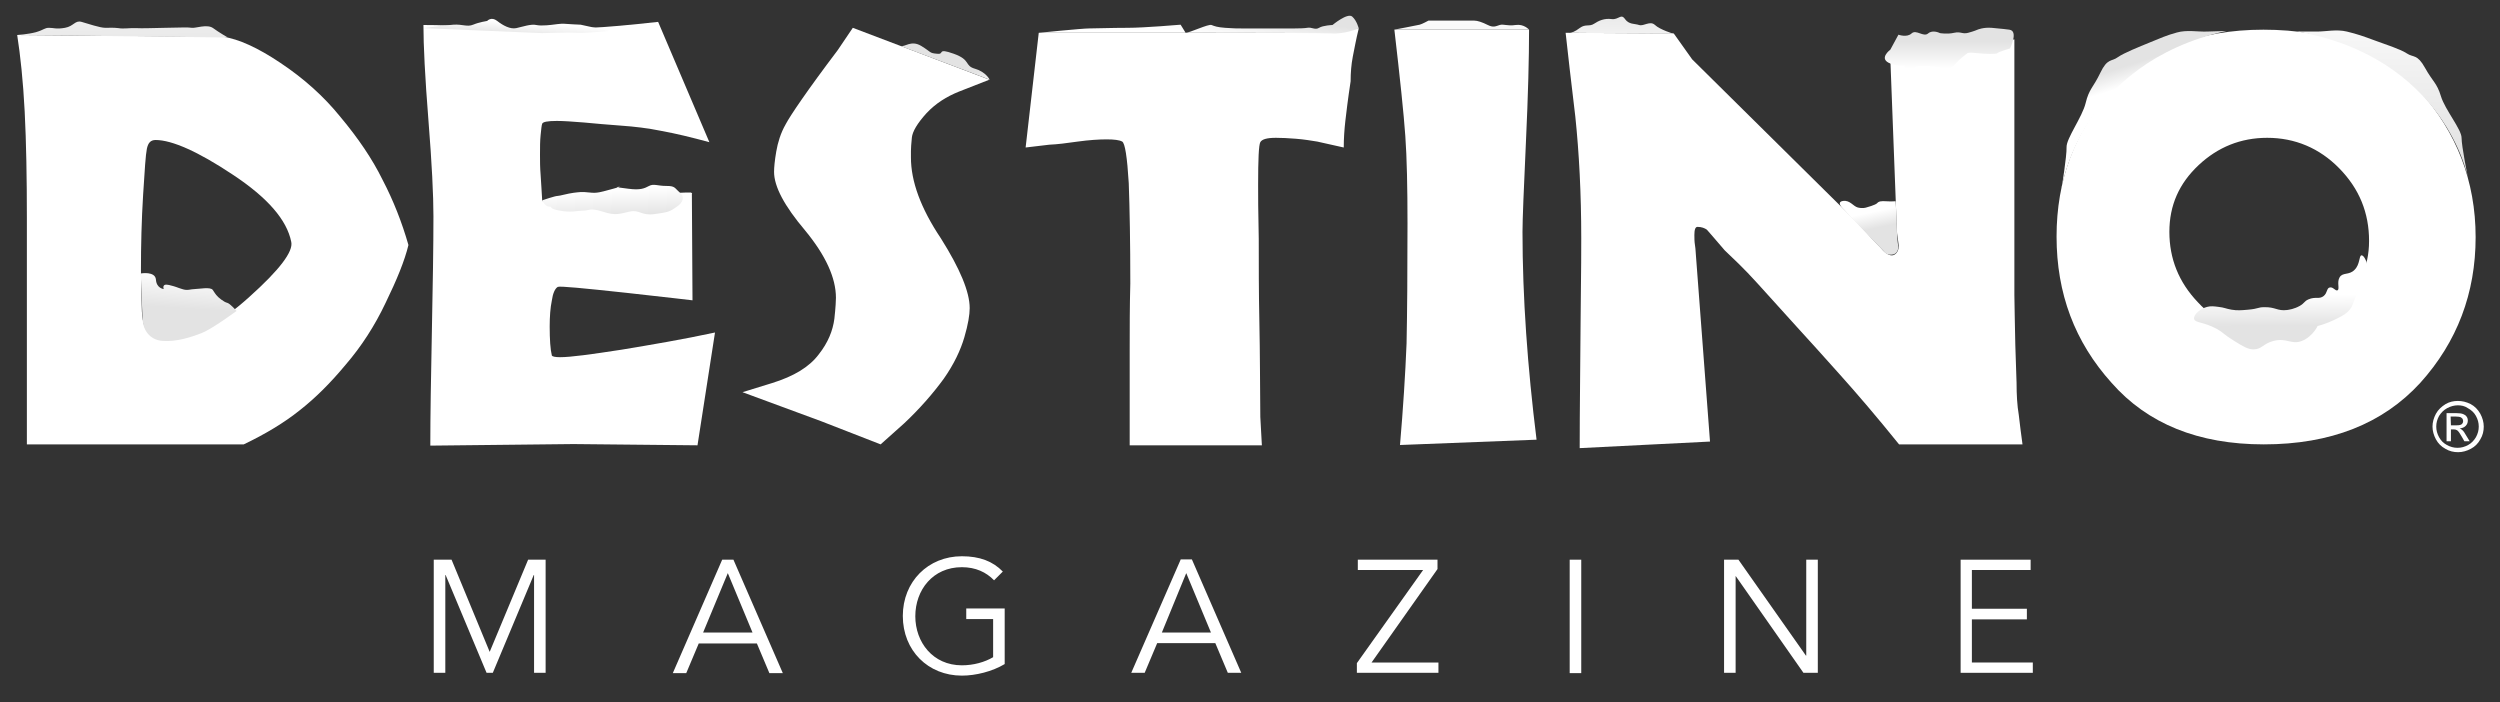
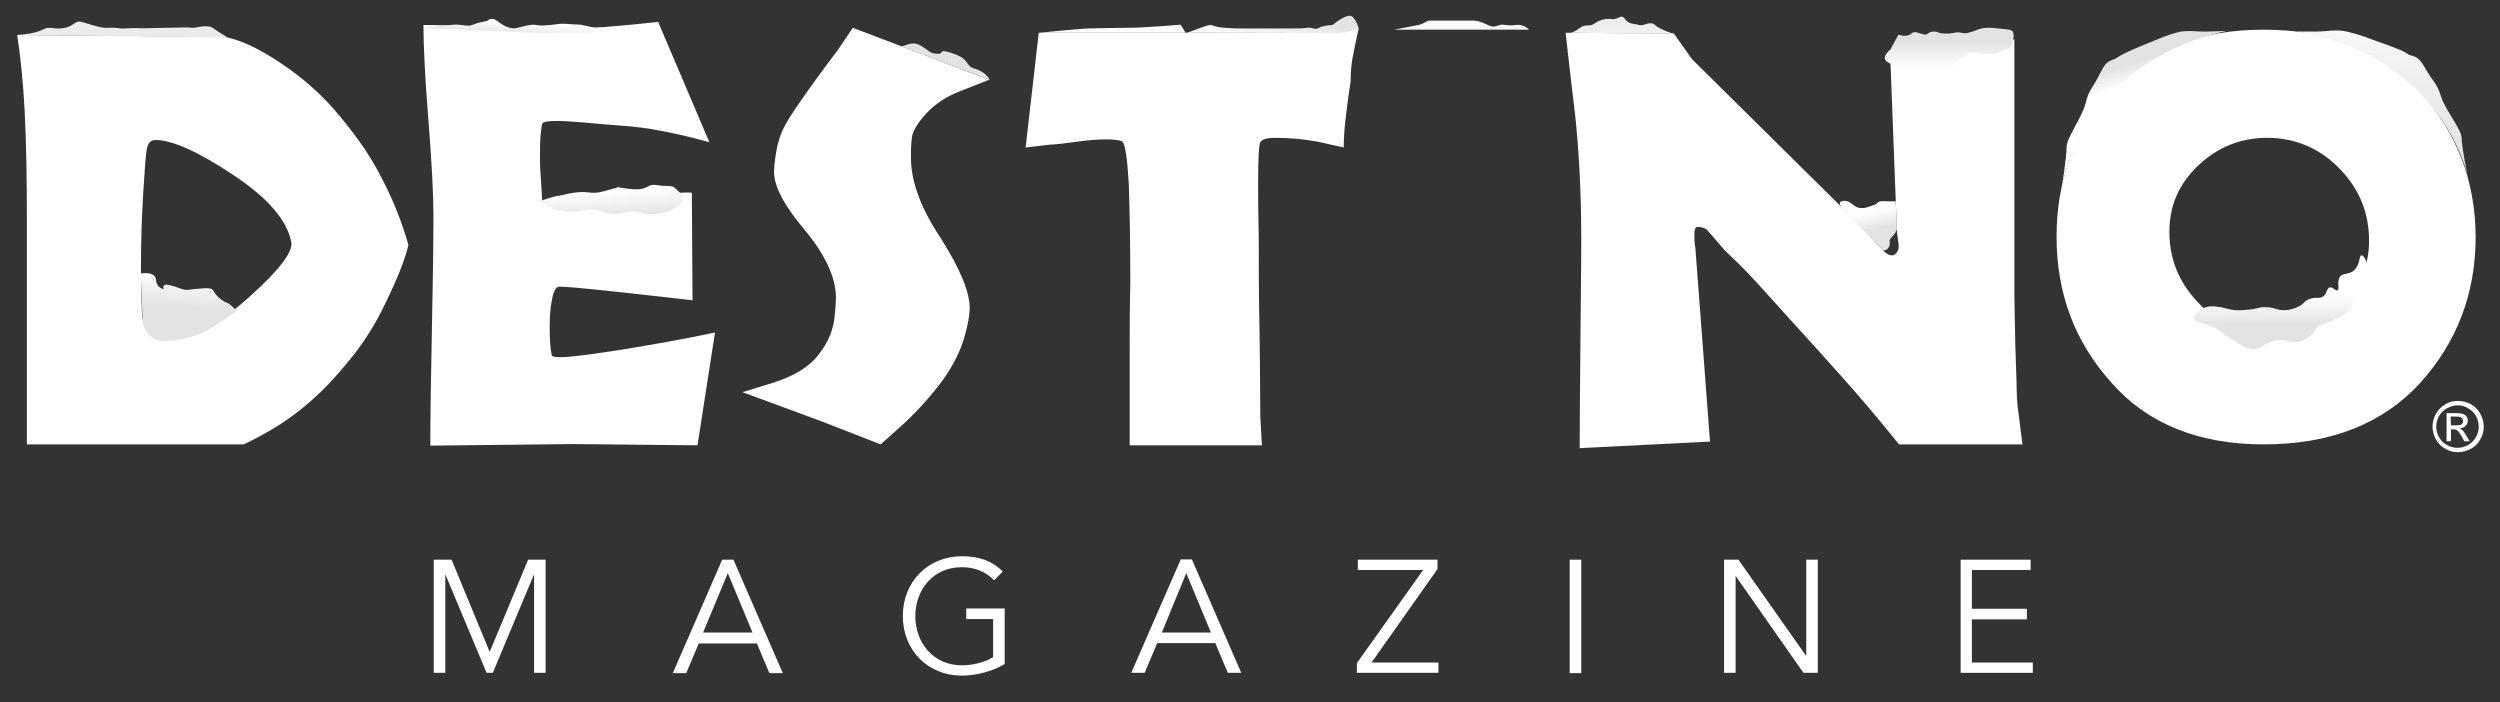
<svg xmlns="http://www.w3.org/2000/svg" x="0px" y="0px" viewBox="0 0 800 224.7" style="enable-background:new 0 0 800 224.7;" xml:space="preserve">
  <rect x="0" y="0" width="800" height="224.7" fill="#333333" stroke="none" />
  <style type="text/css"> .st0{fill:#FFFFFF;} .st1{fill:url(#SVGID_1_);} .st2{fill:url(#SVGID_2_);} .st3{fill:url(#SVGID_3_);} .st4{fill:url(#SVGID_4_);} .st5{fill:url(#SVGID_5_);} .st6{fill:url(#SVGID_6_);} .st7{fill:url(#SVGID_7_);} .st8{fill:url(#SVGID_8_);} .st9{fill:url(#SVGID_9_);} .st10{fill:url(#SVGID_10_);} .st11{fill:url(#SVGID_11_);} .st12{fill:url(#SVGID_12_);} .st13{fill:url(#SVGID_13_);} </style>
  <g id="Layer_1">
    <g>
      <polygon class="st0" points="169,179.1 156.7,208.6 144.5,179.1 138.8,179.1 138.8,215.3 142.5,215.3 142.5,184 142.6,184 155.7,215.3 157.7,215.3 170.8,184 170.9,184 170.9,215.3 174.6,215.3 174.6,179.1 " />
      <path class="st0" d="M232.9,183.4l7.9,19H225L232.9,183.4z M231.1,179.1l-15.8,36.3h4.3l4-9.5h18.6l4,9.5h4.3l-15.8-36.3H231.1z" />
      <g>
        <path class="st0" d="M318.1,185.7c-2.5-2.6-5.9-4.2-10.3-4.2c-9.3,0-14.9,7.3-14.9,15.7c0,8.3,5.6,15.7,14.9,15.7 c3.7,0,7.3-1,10-2.6v-12.2h-8.6v-3.4h12.3v17.8c-4,2.4-9.3,3.7-13.7,3.7c-10.8,0-18.9-8-18.9-19.1c0-11,8.1-19.1,18.9-19.1 c5.7,0,9.9,1.6,13.1,4.9L318.1,185.7z" />
      </g>
      <path class="st0" d="M379.6,183.4l7.9,19h-15.7L379.6,183.4z M377.8,179.1L362,215.3h4.3l4-9.5h18.6l4,9.5h4.3L381.4,179h-3.6 V179.1z" />
      <polygon class="st0" points="434.5,179.1 434.5,182.4 455.4,182.4 434.2,212.2 434.2,215.3 460.3,215.3 460.3,212 438.9,212 460,182.1 460,179.1 " />
      <rect x="502.3" y="179.1" class="st0" width="3.7" height="36.3" />
      <polygon class="st0" points="578,179.1 578,209.8 577.9,209.8 556.3,179.1 551.7,179.1 551.7,215.3 555.4,215.3 555.4,184.3 555.4,184.3 577.1,215.3 581.7,215.3 581.7,179.1 " />
      <polygon class="st0" points="627.4,179.1 627.4,215.3 650.5,215.3 650.5,212 631,212 631,198.2 648.6,198.2 648.6,194.8 631,194.8 631,182.4 649.8,182.4 649.8,179.1 " />
      <g>
        <path class="st0" d="M784.3,136.1h1.8c0.8,0,1.4-0.1,1.7-0.4c0.3-0.3,0.4-0.6,0.4-1c0-0.2-0.1-0.5-0.2-0.7 c-0.2-0.2-0.4-0.4-0.6-0.5c-0.3-0.1-0.7-0.2-1.5-0.2h-1.7L784.3,136.1L784.3,136.1z M782.9,141v-8.8h3c1.1,0,1.8,0.1,2.3,0.3 s0.8,0.4,1.1,0.8c0.3,0.4,0.4,0.8,0.4,1.3c0,0.6-0.2,1.2-0.7,1.7s-1.1,0.7-1.9,0.8c0.3,0.1,0.6,0.3,0.8,0.5 c0.4,0.3,0.8,0.9,1.3,1.8l1.1,1.8h-1.7l-0.8-1.4c-0.6-1.1-1.1-1.8-1.5-2.1c-0.3-0.2-0.7-0.3-1.1-0.3h-0.9v3.8h-1.4V141z M786.5,129.7c-1.1,0-2.3,0.3-3.4,0.9c-1.1,0.6-1.9,1.4-2.6,2.5c-0.6,1.1-0.9,2.2-0.9,3.4s0.3,2.3,0.9,3.4 c0.6,1.1,1.4,1.9,2.5,2.5s2.2,0.9,3.4,0.9s2.3-0.3,3.4-0.9c1.1-0.6,1.9-1.5,2.5-2.5c0.6-1.1,0.9-2.2,0.9-3.4s-0.3-2.3-0.9-3.4 c-0.6-1.1-1.5-1.9-2.6-2.5C788.7,129.9,787.6,129.7,786.5,129.7 M786.5,128.3c1.4,0,2.7,0.3,4.1,1c1.3,0.7,2.3,1.7,3.1,3.1 c0.7,1.3,1.1,2.7,1.1,4.1c0,1.4-0.3,2.8-1.1,4.1c-0.7,1.3-1.7,2.3-3,3s-2.7,1.1-4.1,1.1c-1.4,0-2.8-0.3-4.1-1.1 c-1.3-0.7-2.3-1.7-3-3s-1.1-2.7-1.1-4.1c0-1.4,0.4-2.8,1.1-4.1c0.7-1.3,1.8-2.3,3.1-3.1C783.8,128.6,785.1,128.3,786.5,128.3" />
      </g>
      <path class="st0" d="M74.5,55.9C63.4,48.5,55,44.8,49.8,44.8c-1.6,0-2.4,0.9-2.8,2.8c-0.4,1.9-0.7,6.8-1.2,14.7 c-0.5,8.1-0.7,16.1-0.7,24.2c0,5,0.2,9.3,0.3,13.1c0.2,3.8,1,6.2,2.6,7.1s3.5,1.4,5.9,1.4c7.5,0,16.2-4.3,25.9-13.1 c9.6-8.6,14.1-14.5,13.4-17.6C91.8,70.4,85.7,63.3,74.5,55.9 M41,11.5l30.6,0.3c4.7,0.7,10.8,3.4,18.1,8.3 c7.5,5,13.9,10.7,19.3,17.4c5.6,6.7,10.1,13.3,13.4,20c3.5,6.7,6.2,13.6,8.3,20.9c-1.2,5-3.7,11.1-7.3,18.5 c-3.5,7.4-7.8,14-12.7,19.7c-4.9,5.9-9.7,10.7-14.8,14.7c-5,4-11,7.6-17.9,10.9H8.6V69.9c0-12.9-0.2-24.3-0.7-34.2 c-0.5-9.8-1.4-18.1-2.4-24.5L41,11.5z" />
      <path class="st0" d="M188.7,8.9c5.4-0.2,12.7-0.9,21.9-1.9L227,45.5c-5.9-1.6-10.9-2.8-15.3-3.6c-4.4-0.9-8.7-1.4-13-1.7 c-4.4-0.3-8.4-0.7-11.8-1c-3.7-0.3-6.6-0.5-8.7-0.5c-3,0-4.5,0.3-4.7,0.9c-0.2,0.5-0.3,1.7-0.5,3.6c-0.2,1.9-0.2,4-0.2,6.4 c0,1.9,0,4,0.2,6.4c0.2,2.6,0.3,5.2,0.5,8.1c0,0.5,1.7,0.9,5,0.9c3.8,0,11-0.5,21.9-1.7c10.8-1.2,17.2-1.7,19.3-1.7h1.4 c0.3,0.2,0.5,0.3,0.3,0.5l0.2,34c-0.3,0-7.3-0.9-21.2-2.4s-21.2-2.2-21.9-1.9c-0.9,0.5-1.6,2.1-1.9,4.3c-0.5,2.4-0.7,5.2-0.7,8.4 c0,4.1,0.2,7.3,0.7,9.3c0.2,0.3,1.1,0.5,2.6,0.5c3.5,0,9.9-0.9,19.7-2.4c9.6-1.6,19.7-3.3,29.9-5.5l-5.6,36.1l-39.7-0.4l-45.8,0.5 c0-9.5,0.2-21.6,0.5-36.6s0.5-27.3,0.5-36.8c0-6.7-0.5-16.9-1.6-30.7s-1.6-24-1.6-30.5c5,0,11.3,0.2,19,0.7 c7.8,0.5,12.5,0.9,14.3,0.9C176.7,9.5,183.4,9.3,188.7,8.9" />
      <path class="st0" d="M272.9,8.9l43.7,16.6l-9.7,3.8c-4,1.6-7.5,3.8-10.4,6.9c-3,3.3-4.5,5.9-4.7,7.8c-0.2,1.9-0.3,3.5-0.3,4.3v2.1 c0,7.6,3.1,16.2,9.6,25.9c6.1,9.7,9.2,17.1,9.2,22.3c0,2.1-0.5,5.2-1.7,9.3c-1.2,4.1-3.3,8.6-6.6,13.3c-3.5,4.8-7.8,9.7-12.7,14.3 l-7.5,6.7l-19-7.4l-25.2-9.3l9.4-2.9c7.1-2.2,12-5.2,15-9.2c3-3.8,4.5-7.6,5-11.4c0.4-3.6,0.5-5.9,0.5-6.7 c0-6.4-3.3-13.6-9.9-21.6c-6.6-7.8-9.9-14-9.9-18.7c0-1.4,0.2-3.6,0.7-6.5s1.4-5.9,3-8.7c1.4-2.7,6.8-10.7,16.7-23.8L272.9,8.9z" />
      <path class="st0" d="M332.4,10.5H419c3,0,5.9-0.2,8.7-0.5c2.8-0.4,5-0.7,7.1-0.9c-0.9,3.6-1.4,6.6-1.9,9c-0.5,2.6-0.7,5.2-0.7,7.9 c-0.9,5.9-1.4,10.2-1.7,12.8c-0.3,2.7-0.5,5.5-0.5,8.4l-8.5-1.9c-1.9-0.3-4.2-0.7-6.8-0.9c-2.4-0.2-4.7-0.3-6.4-0.3 c-3,0-4.5,0.5-5,1.4s-0.7,5.5-0.7,13.6c0,3.1,0,8.8,0.2,17.3c0,8.4,0,17.2,0.2,26.8c0.2,9.5,0.2,19.5,0.3,30.2l0.5,9.1h-42.3v-9.7 v-20.7c0-7.1,0-14.1,0.2-21.4c0-13.1-0.2-23.8-0.5-32.1c-0.5-8.3-1.2-12.8-2.1-13.3s-2.6-0.7-5-0.7s-5.6,0.2-9.2,0.7 c-3.5,0.5-6.6,0.9-9.1,1l-7.6,0.9L332.4,10.5z" />
-       <path class="st0" d="M489.3,9.5c0,8.8-0.3,20.9-1,35.9c-0.7,15.2-1.1,24.9-1.1,28.8c0,20.9,1.6,43.2,4.5,66.5l-43.7,1.7 c1-11.7,1.7-22.6,2.1-32.5c0.2-9.8,0.3-22.6,0.3-38.3c0-11.6-0.2-21.1-0.7-28.1c-0.5-7.1-1.7-18.5-3.5-34 C446.2,9.5,489.3,9.5,489.3,9.5z" />
      <path class="st0" d="M535.6,10.7l5.9,8.3l53.1,52.5c3,3.3,5.4,6,7.3,7.9c1.7,2.1,3.3,2.7,4.3,2.1c0.9-0.5,1.4-1.6,1.4-2.8 c0-0.5-0.2-1.2-0.3-2.4c-0.2-1.2-0.3-2.1-0.3-2.6L604.8,16c3.1,0,6.8-0.2,10.9-0.3c4.2-0.2,6.5-0.2,7-0.2c5.1,0,9.6-0.3,13.6-1 c3.5-0.9,6.3-1.6,8.3-1.9v81.8c0,3.6,0.2,9,0.3,16c0.2,7.1,0.4,11.2,0.4,12.1c0,3.8,0.2,7.3,0.7,10.2c0.4,3.1,0.7,6.2,1.2,9.5 h-39.5c-7.1-8.8-13.6-16.4-19-22.4c-5.4-6.1-10.1-11.2-13.9-15.4c-3.8-4.2-7.8-8.6-12.3-13.6s-8.2-8.4-10.6-10.7 c-3.3-3.8-5.2-6.1-5.7-6.6c-0.7-0.5-1.7-0.9-3-0.9c-0.7,0-1,0.9-1,2.6c0,1,0,2.1,0.2,3.3c0.2,1.2,0.2,2.3,0.3,3.3l4.5,59.5 l-41.7,2.1c0-12.3,0.2-26,0.3-41.4c0.2-15.4,0.2-24,0.2-25.7c0-14.5-0.7-27.5-1.9-39c-1.4-11.6-2.4-20.4-3.1-26.8L535.6,10.7z" />
      <path class="st0" d="M748,98c6.8-5.5,10.1-12.4,10.1-20.9c0-9-3.1-16.7-9.6-23.3c-6.3-6.4-14.1-9.7-23-9.7c-8.5,0-15.8,3-21.9,8.7 c-6.3,5.9-9.4,12.9-9.4,21.4c0,8.6,3,16.1,9.1,22.5c5.9,6.4,13,9.7,21.6,9.7C733.6,106.3,741.4,103.5,748,98 M774.3,29.1 c11.8,13.3,17.9,28.8,17.9,46.8c0,17.9-5.9,33.5-17.7,46.6c-12,13.1-28.7,19.7-50.1,19.7c-20.9,0-37.2-6.6-48.7-19.7 c-11.8-13.1-17.6-28.6-17.6-46.8c0-18,5.7-33.5,17.6-46.6C687.1,16,703.5,9.5,724.3,9.5C745.6,9.5,762.4,16,774.3,29.1" />
    </g>
  </g>
  <g id="Layer_2">
    <linearGradient id="SVGID_1_" gradientUnits="userSpaceOnUse" x1="729.855" y1="92.233" x2="730.045" y2="117.622">
      <stop offset="8.464666e-02" style="stop-color:#FFFFFF" />
      <stop offset="0.472" style="stop-color:#E3E3E3" />
    </linearGradient>
    <path class="st1" d="M748,92.9c-0.7,0.3-1.4-1.2-2.5-0.9c-1,0.2-0.7,1.7-1.9,2.7c-1.5,1.2-2.6,0.1-4.9,1.1 c-1.4,0.6-1.2,1.2-2.8,2.1c-1.8,1-3.4,1.2-4,1.3c-3.2,0.4-3.7-1-7.4-0.9c-2,0-1.7,0.5-5.1,0.8c-2.2,0.2-3.5,0.3-5.3,0 c-1.8-0.3-2.3-0.7-4.2-0.9c-1.5-0.2-2.5-0.3-3.6,0c-2.1,0.5-4.4,2.4-4.2,3.8c0.3,1.4,2.9,0.9,7.2,3.2c2.3,1.3,2.1,1.7,5.5,3.8 c3,1.9,4.6,2.8,6.3,2.8c2.7,0,3-1.8,6.4-2.7c4.3-1.1,5.7,1.3,9.1,0c3.6-1.4,5.7-5.5,5.3-5.9c-0.3-0.3-2.2,1-2.1,1.3 c0.2,0.4,4.5-0.7,8.3-2.7c1.8-0.9,2.8-1.5,3.8-2.7c1.2-1.5,0.9-2.1,2.3-4.9c1.5-2.9,2.1-2.7,2.8-4.9c1-3,0.4-4.9,0.3-5.4 c0-0.1-0.8-2.2-1.6-2.2c-0.9,0.1-0.4,2.9-2.3,4.7c-1.7,1.7-3.7,0.7-4.7,2.3C747.7,90.3,748.8,92.5,748,92.9z" />
    <linearGradient id="SVGID_2_" gradientUnits="userSpaceOnUse" x1="623.669" y1="27.306" x2="623.669" y2="13.285">
      <stop offset="0.378" style="stop-color:#FFFFFF" />
      <stop offset="1" style="stop-color:#E3E3E3" />
    </linearGradient>
    <path class="st2" d="M643,9.5c0,0-3-0.4-5.7-0.6c-2.7-0.2-4.5,0.6-4.5,0.6s-1.1,0.5-3,1s-2.3-0.5-4.5,0s-4.5,0.1-4.5,0.1 s-2.3-1.2-3.8,0.1s-3.8-1.4-5.3,0c-1.5,1.4-4.2,0.4-4.2,0.4l-2.6,4.8c0,0-4.1,3,0.2,4.5s4.7-0.4,4.3,1.5c-0.4,1.9,2.7,4.2,3.8,3 s-3.4-3.8,1.9-3.8c5.3,0,7.4,1.1,8.1,0.8c0.7-0.4,1.4,0,2.6-1.5s3.8-3.4,3.8-3.4s0.4-0.3,3,0c2.7,0.3,6.3,0.4,6.6,0s4-1.5,4-1.5 S646,9.9,643,9.5z" />
    <linearGradient id="SVGID_3_" gradientUnits="userSpaceOnUse" x1="597.284" y1="62.557" x2="600.316" y2="76.957">
      <stop offset="0.378" style="stop-color:#FFFFFF" />
      <stop offset="0.736" style="stop-color:#E3E3E3" />
    </linearGradient>
-     <path class="st3" d="M606.6,64.4c0,0-1.7,0.1-3.1,0c-1.4-0.1-2.3,0-2.8,0.6c-0.5,0.6-3.5,1.4-3.5,1.4s-1.1,0.4-2.7,0 c-1.5-0.4-2.5-2.4-4.7-2.1s-0.3,2.2-0.3,2.2s12.7,13.4,13.1,13.7c0.4,0.3,0.7,1.4,2.7,1.3c1.9-0.1,2.3-1.9,2.1-3S607,74.9,607,73 C607,71.1,606.6,64.4,606.6,64.4z" />
+     <path class="st3" d="M606.6,64.4c0,0-1.7,0.1-3.1,0c-1.4-0.1-2.3,0-2.8,0.6c-0.5,0.6-3.5,1.4-3.5,1.4s-1.1,0.4-2.7,0 c-1.5-0.4-2.5-2.4-4.7-2.1s-0.3,2.2-0.3,2.2s12.7,13.4,13.1,13.7c1.9-0.1,2.3-1.9,2.1-3S607,74.9,607,73 C607,71.1,606.6,64.4,606.6,64.4z" />
    <linearGradient id="SVGID_4_" gradientUnits="userSpaceOnUse" x1="61.256" y1="80.32" x2="59.741" y2="103.057">
      <stop offset="0.3" style="stop-color:#FFFFFF" />
      <stop offset="0.811" style="stop-color:#E3E3E3" />
    </linearGradient>
    <path class="st4" d="M45.1,87.5c0,0,4.6-0.8,4.8,2c0.2,2.8,2.5,3,2.5,3s-0.8-1.9,1.7-1.3s2.5,0.8,4.2,1.3c1.7,0.6,2.7,0,4,0 s5.1-0.8,5.8,0.3s0.6,0.9,1.1,1.6s2.5,2.3,3.5,2.5c0.9,0.2,3,2.6,3,2.6s-7.7,5.7-11.2,7.1c-3.4,1.3-7.9,2.8-12.4,2.5 s-6.2-3.9-6.4-6.2c-0.2-2.3-0.4-9.8-0.5-11.1S45.1,87.5,45.1,87.5z" />
    <linearGradient id="SVGID_5_" gradientUnits="userSpaceOnUse" x1="195.552" y1="55.576" x2="196.5" y2="73.007">
      <stop offset="0.3" style="stop-color:#FFFFFF" />
      <stop offset="0.811" style="stop-color:#E3E3E3" />
    </linearGradient>
    <path class="st5" d="M217.6,61.7c-1.8-1.6-1.5-2.2-4.4-2.2c-2.8,0-4-0.8-5.5,0c-1.5,0.8-2.8,1.4-6.6,0.9c-3.8-0.5-3.8-0.5-3.8-0.5 s3-0.6-1.1,0.5s-5.1,1.5-7.6,1.2c-2.5-0.3-3.4-0.1-5.1,0.1c-1.7,0.2-4.4,1-5.1,1c-0.8,0-4.9,1.4-4.9,1.4s0.9,2,2.2,2 c1.3,0-0.4,0.6,3.4,1.3s5.7,0,7.6,0c1.9,0,1.9-1,6.1,0.3c4.2,1.4,5.5,0.7,8.7,0s3.6,1.4,8,0.8c4.4-0.6,4.9-0.8,7-2.3 C218.6,64.8,219.2,63,217.6,61.7z" />
    <linearGradient id="SVGID_6_" gradientUnits="userSpaceOnUse" x1="304.549" y1="33.567" x2="302.022" y2="18.156">
      <stop offset="0.226" style="stop-color:#FFFFFF" />
      <stop offset="0.594" style="stop-color:#E3E3E3" />
    </linearGradient>
    <path class="st6" d="M288.1,14.7c1.4,0.5,3.4-2,6.7,0s2.5,2.3,5.1,2.5c2.5,0.3-0.3-2,5.3,0s3.3,3.8,6.8,4.8c3.5,1,4.7,3.5,4.7,3.5 L288.1,14.7z" />
    <linearGradient id="SVGID_7_" gradientUnits="userSpaceOnUse" x1="761.74" y1="-39.241" x2="762.498" y2="49.433">
      <stop offset="0.378" style="stop-color:#FFFFFF" />
      <stop offset="1" style="stop-color:#E3E3E3" />
    </linearGradient>
    <path class="st7" d="M735.1,10.1c0,0,3.3,0,6.3,0c3,0,6.3-0.8,9.6,0c3.3,0.8,5.3,1.5,8.8,2.8c3.5,1.3,8.3,2.8,10.4,4.2 s3.3,0.1,5.8,4.6s3.8,4.8,5.1,9.1c1.3,4.3,6.6,10.6,6.6,13.3s2,12.6,2,12.6S782.3,18.4,735.1,10.1z" />
    <linearGradient id="SVGID_8_" gradientUnits="userSpaceOnUse" x1="684.404" y1="30.091" x2="681.372" y2="20.744">
      <stop offset="0.378" style="stop-color:#FFFFFF" />
      <stop offset="1" style="stop-color:#E3E3E3" />
    </linearGradient>
    <path class="st8" d="M712.5,9.9c0,0-3.3,0.1-6.3,0.2c-3,0.1-6.4-0.6-9.6,0.3c-3.3,0.9-5.3,1.8-8.7,3.2s-8.2,3.3-10.2,4.7 c-2,1.5-3.3,0.2-5.6,5s-3.6,5.1-4.7,9.7c-1.1,4.5-6.2,11.3-6.1,14.1c0.1,2.8-1.6,13.2-1.6,13.2S665.5,20.3,712.5,9.9z" />
    <linearGradient id="SVGID_9_" gradientUnits="userSpaceOnUse" x1="518.615" y1="32.875" x2="518.994" y2="0.285">
      <stop offset="0.378" style="stop-color:#FFFFFF" />
      <stop offset="1" style="stop-color:#E3E3E3" />
    </linearGradient>
    <path class="st9" d="M502.1,10.5c0.8,0,1.8-0.3,3.5-1.6c1.8-1.3,3-0.3,4.5-1.3c1.5-1,3.3-1.8,5.6-1.5s3-1.9,4.3,0 c1.3,1.8,3,1.4,4.5,1.9c1.5,0.5,3.5-1.5,5.1,0s5.9,2.8,5.9,2.8L502.1,10.5z" />
    <linearGradient id="SVGID_10_" gradientUnits="userSpaceOnUse" x1="382.923" y1="15.298" x2="384.439" y2="2.982">
      <stop offset="0.378" style="stop-color:#FFFFFF" />
      <stop offset="1" style="stop-color:#E3E3E3" />
    </linearGradient>
    <path class="st10" d="M379.4,10.5c1.3,0,7.3-2.9,8.3-2.5s1.8,0.7,4.3,0.9s4,0.2,5.3,0.2s5.3,0,6.3,0s4,0,5.6,0 c1.5,0,7.6,0.1,9.1-0.2c1.5-0.3,2.5,0.8,3.8,0c1.3-0.8,4.3-0.9,4.3-0.9s4.8-4,6.3-2.7c1.5,1.3,2.1,3.8,2.1,3.8s-4.6,1.9-8.7,1.6 s-93.7-0.2-93.7-0.2s13.9-1.4,16.1-1.4s7.1-0.2,12.4-0.2c5.3,0,16.9-1,16.9-1L379.4,10.5z" />
    <linearGradient id="SVGID_11_" gradientUnits="userSpaceOnUse" x1="467.355" y1="-36.725" x2="468.113" y2="51.949">
      <stop offset="0.378" style="stop-color:#FFFFFF" />
      <stop offset="1" style="stop-color:#E3E3E3" />
    </linearGradient>
    <path class="st11" d="M489.3,9.5c0,0-1.6-1.9-4.3-1.5c-2.8,0.4-3.8-0.4-5.1,0c-1.3,0.4-2,0.9-3.8,0s-3.3-1.4-4.3-1.4s-5.8,0-5.8,0 h-3.8h-5.1c0,0-2,1.1-2.8,1.3c-0.8,0.2-8.2,1.6-8.2,1.6L489.3,9.5z" />
    <linearGradient id="SVGID_12_" gradientUnits="userSpaceOnUse" x1="38.792" y1="-33.062" x2="39.55" y2="55.612">
      <stop offset="0.226" style="stop-color:#FFFFFF" />
      <stop offset="0.594" style="stop-color:#E3E3E3" />
    </linearGradient>
    <path class="st12" d="M5.5,11.2c0,0,3.3-0.2,6-0.9c2.7-0.8,2.7-1.4,4.2-1.4c1.5,0,2.3,0.5,5.1,0C23.6,8.4,24,6.4,26.1,7 s5.9,1.9,7.6,1.9c1.7,0,2.5-0.1,4.2,0.1c1.7,0.3,3.6-0.1,5.7,0c2.1,0.1,4.2,0,9.3-0.1s7.4-0.2,8.5,0s4.9-1.3,6.8,0.1s4.7,3,4.7,3 L5.5,11.2z" />
    <linearGradient id="SVGID_13_" gradientUnits="userSpaceOnUse" x1="165.519" y1="4.649" x2="164.951" y2="12.986">
      <stop offset="0.3" style="stop-color:#FFFFFF" />
      <stop offset="0.811" style="stop-color:#E3E3E3" />
    </linearGradient>
    <path class="st13" d="M135.5,9c0,0,6.7-0.9,9.6-1.1s4.4,0.8,6.3,0c1.9-0.8,4.5-1.2,4.5-1.2s1.3-1.5,3.2,0c1.9,1.5,4.2,2.7,6.1,2.3 c1.9-0.4,4.7-1.4,6.4-1c1.7,0.4,5.3-0.1,5.3-0.1s2.8-0.4,3.6-0.3c0.8,0.1,5.3,0.3,5.3,0.3l5.5,1.2l3.6,0.8c0,0-6.8,0.7-9.9,0.6 c-3.1-0.2-11.5,0.1-11.5,0.1L135.5,9z" />
  </g>
</svg>